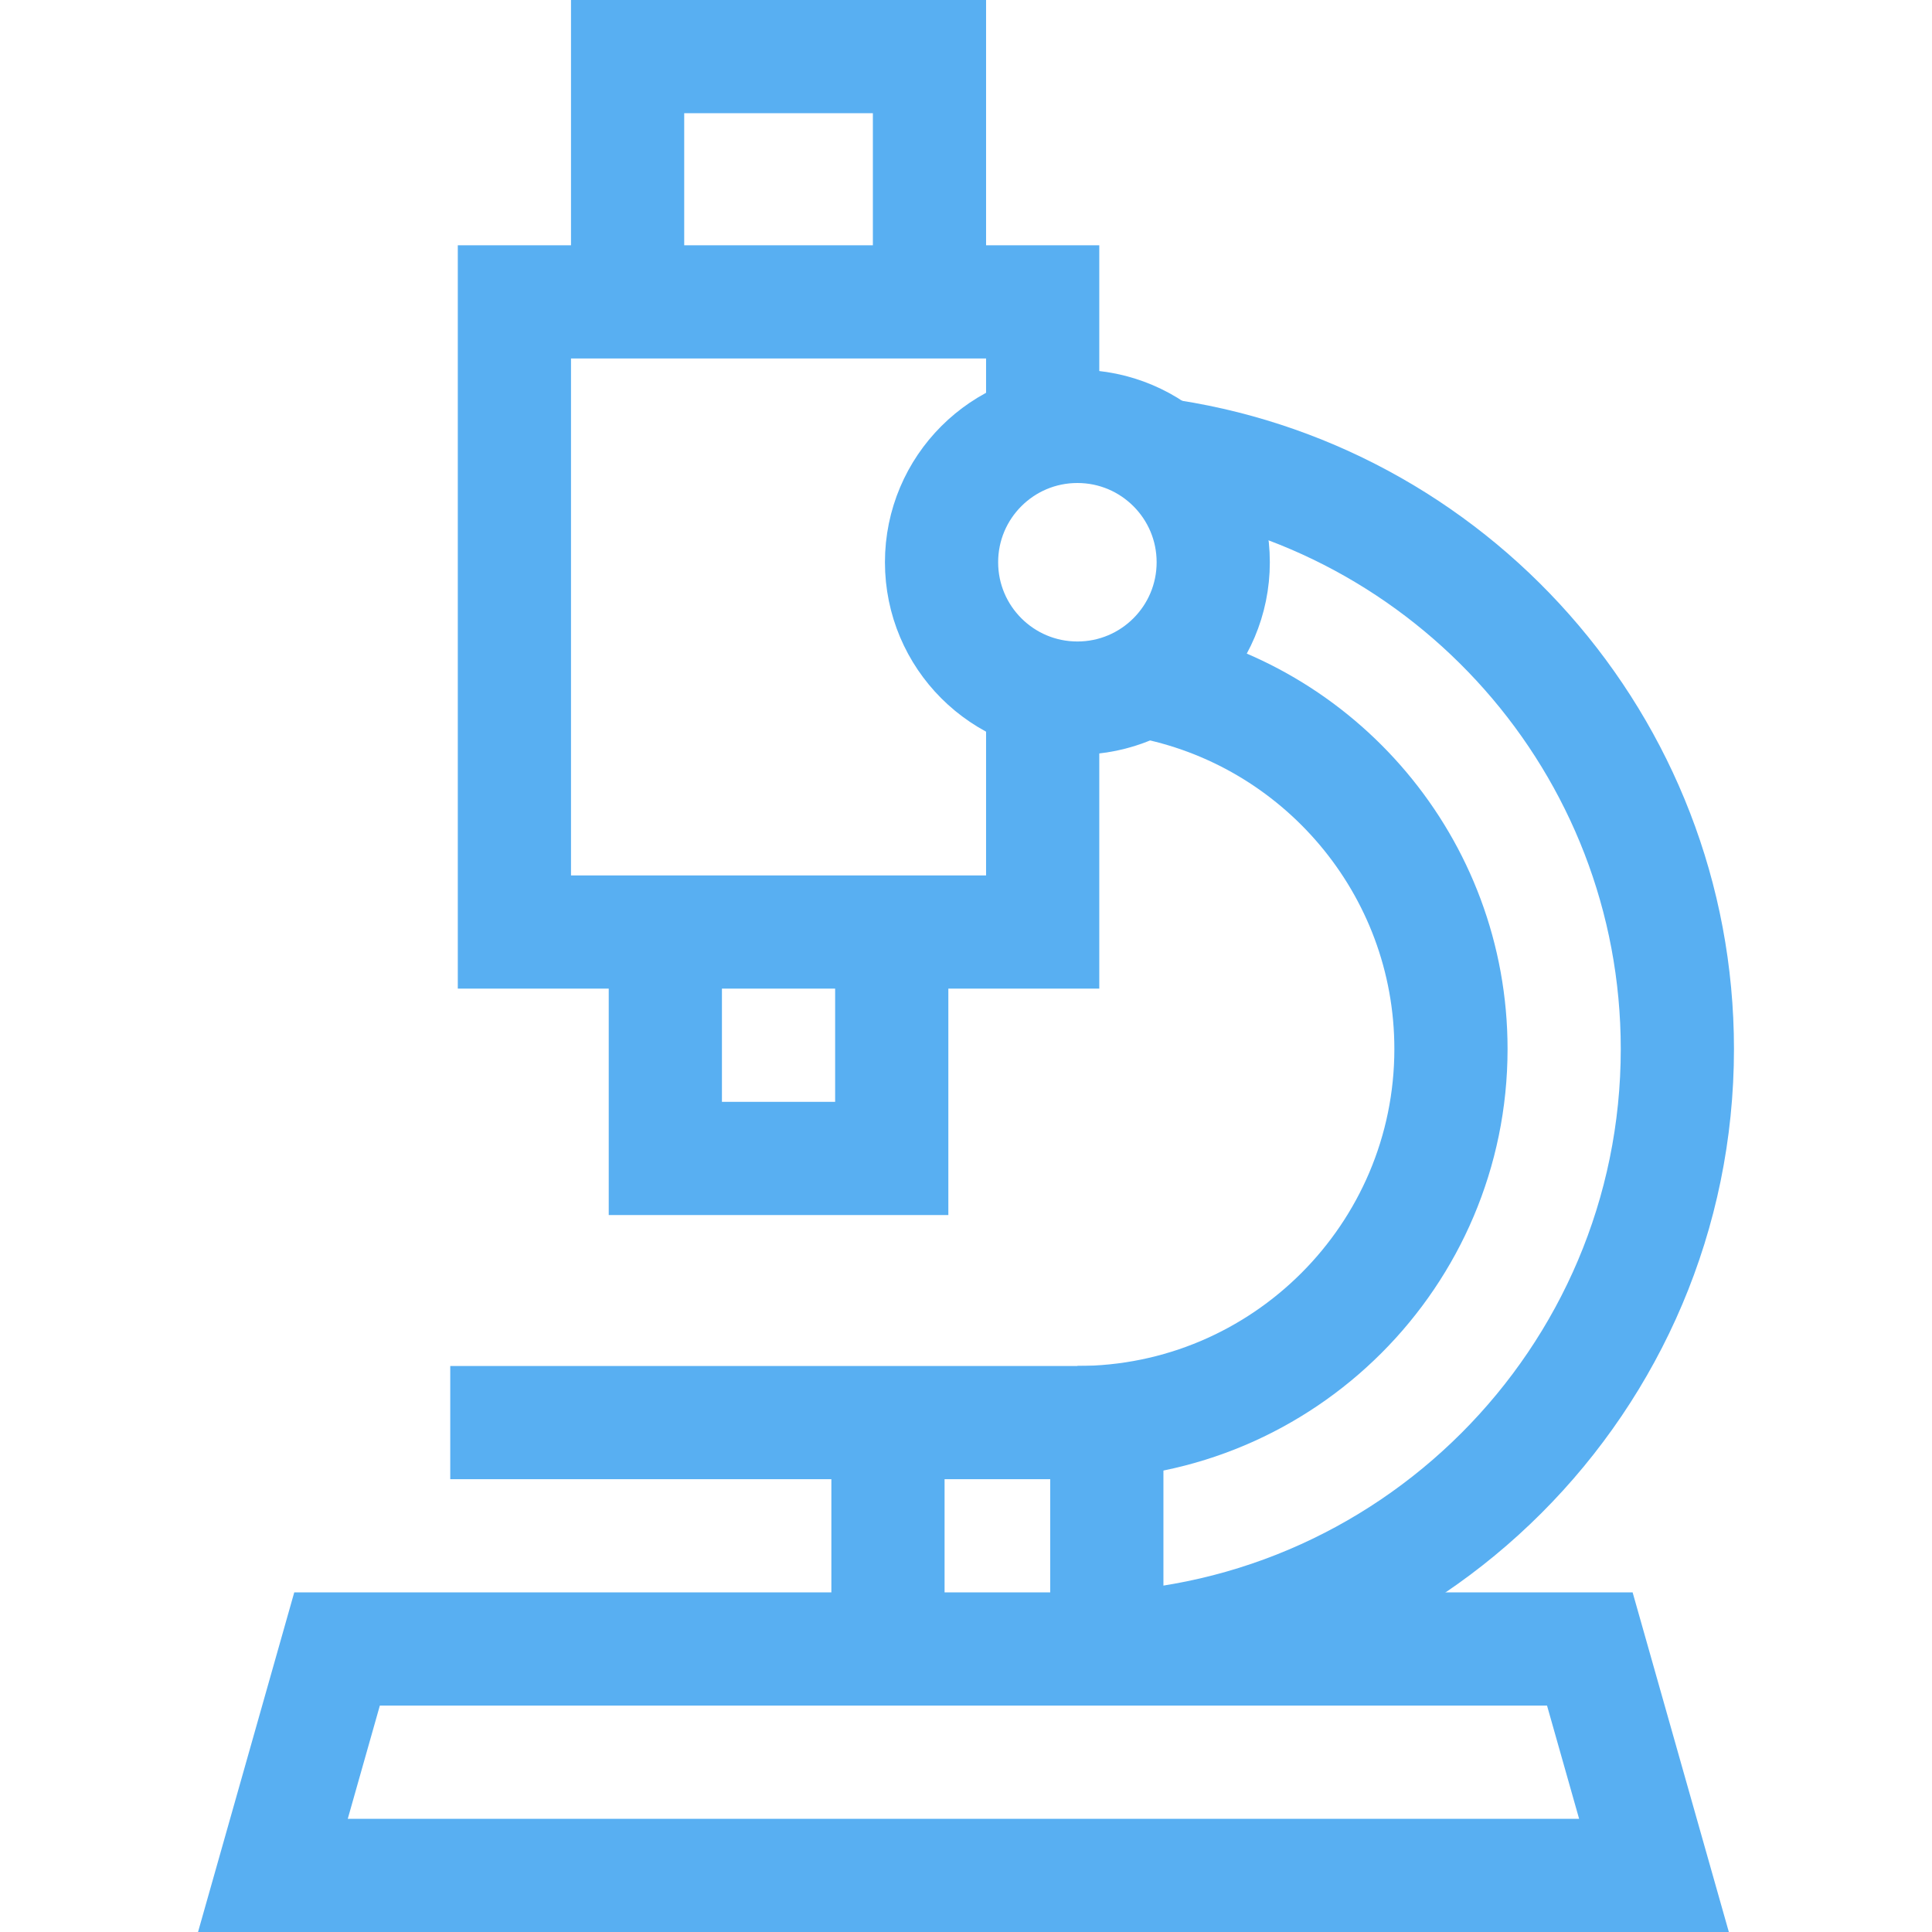
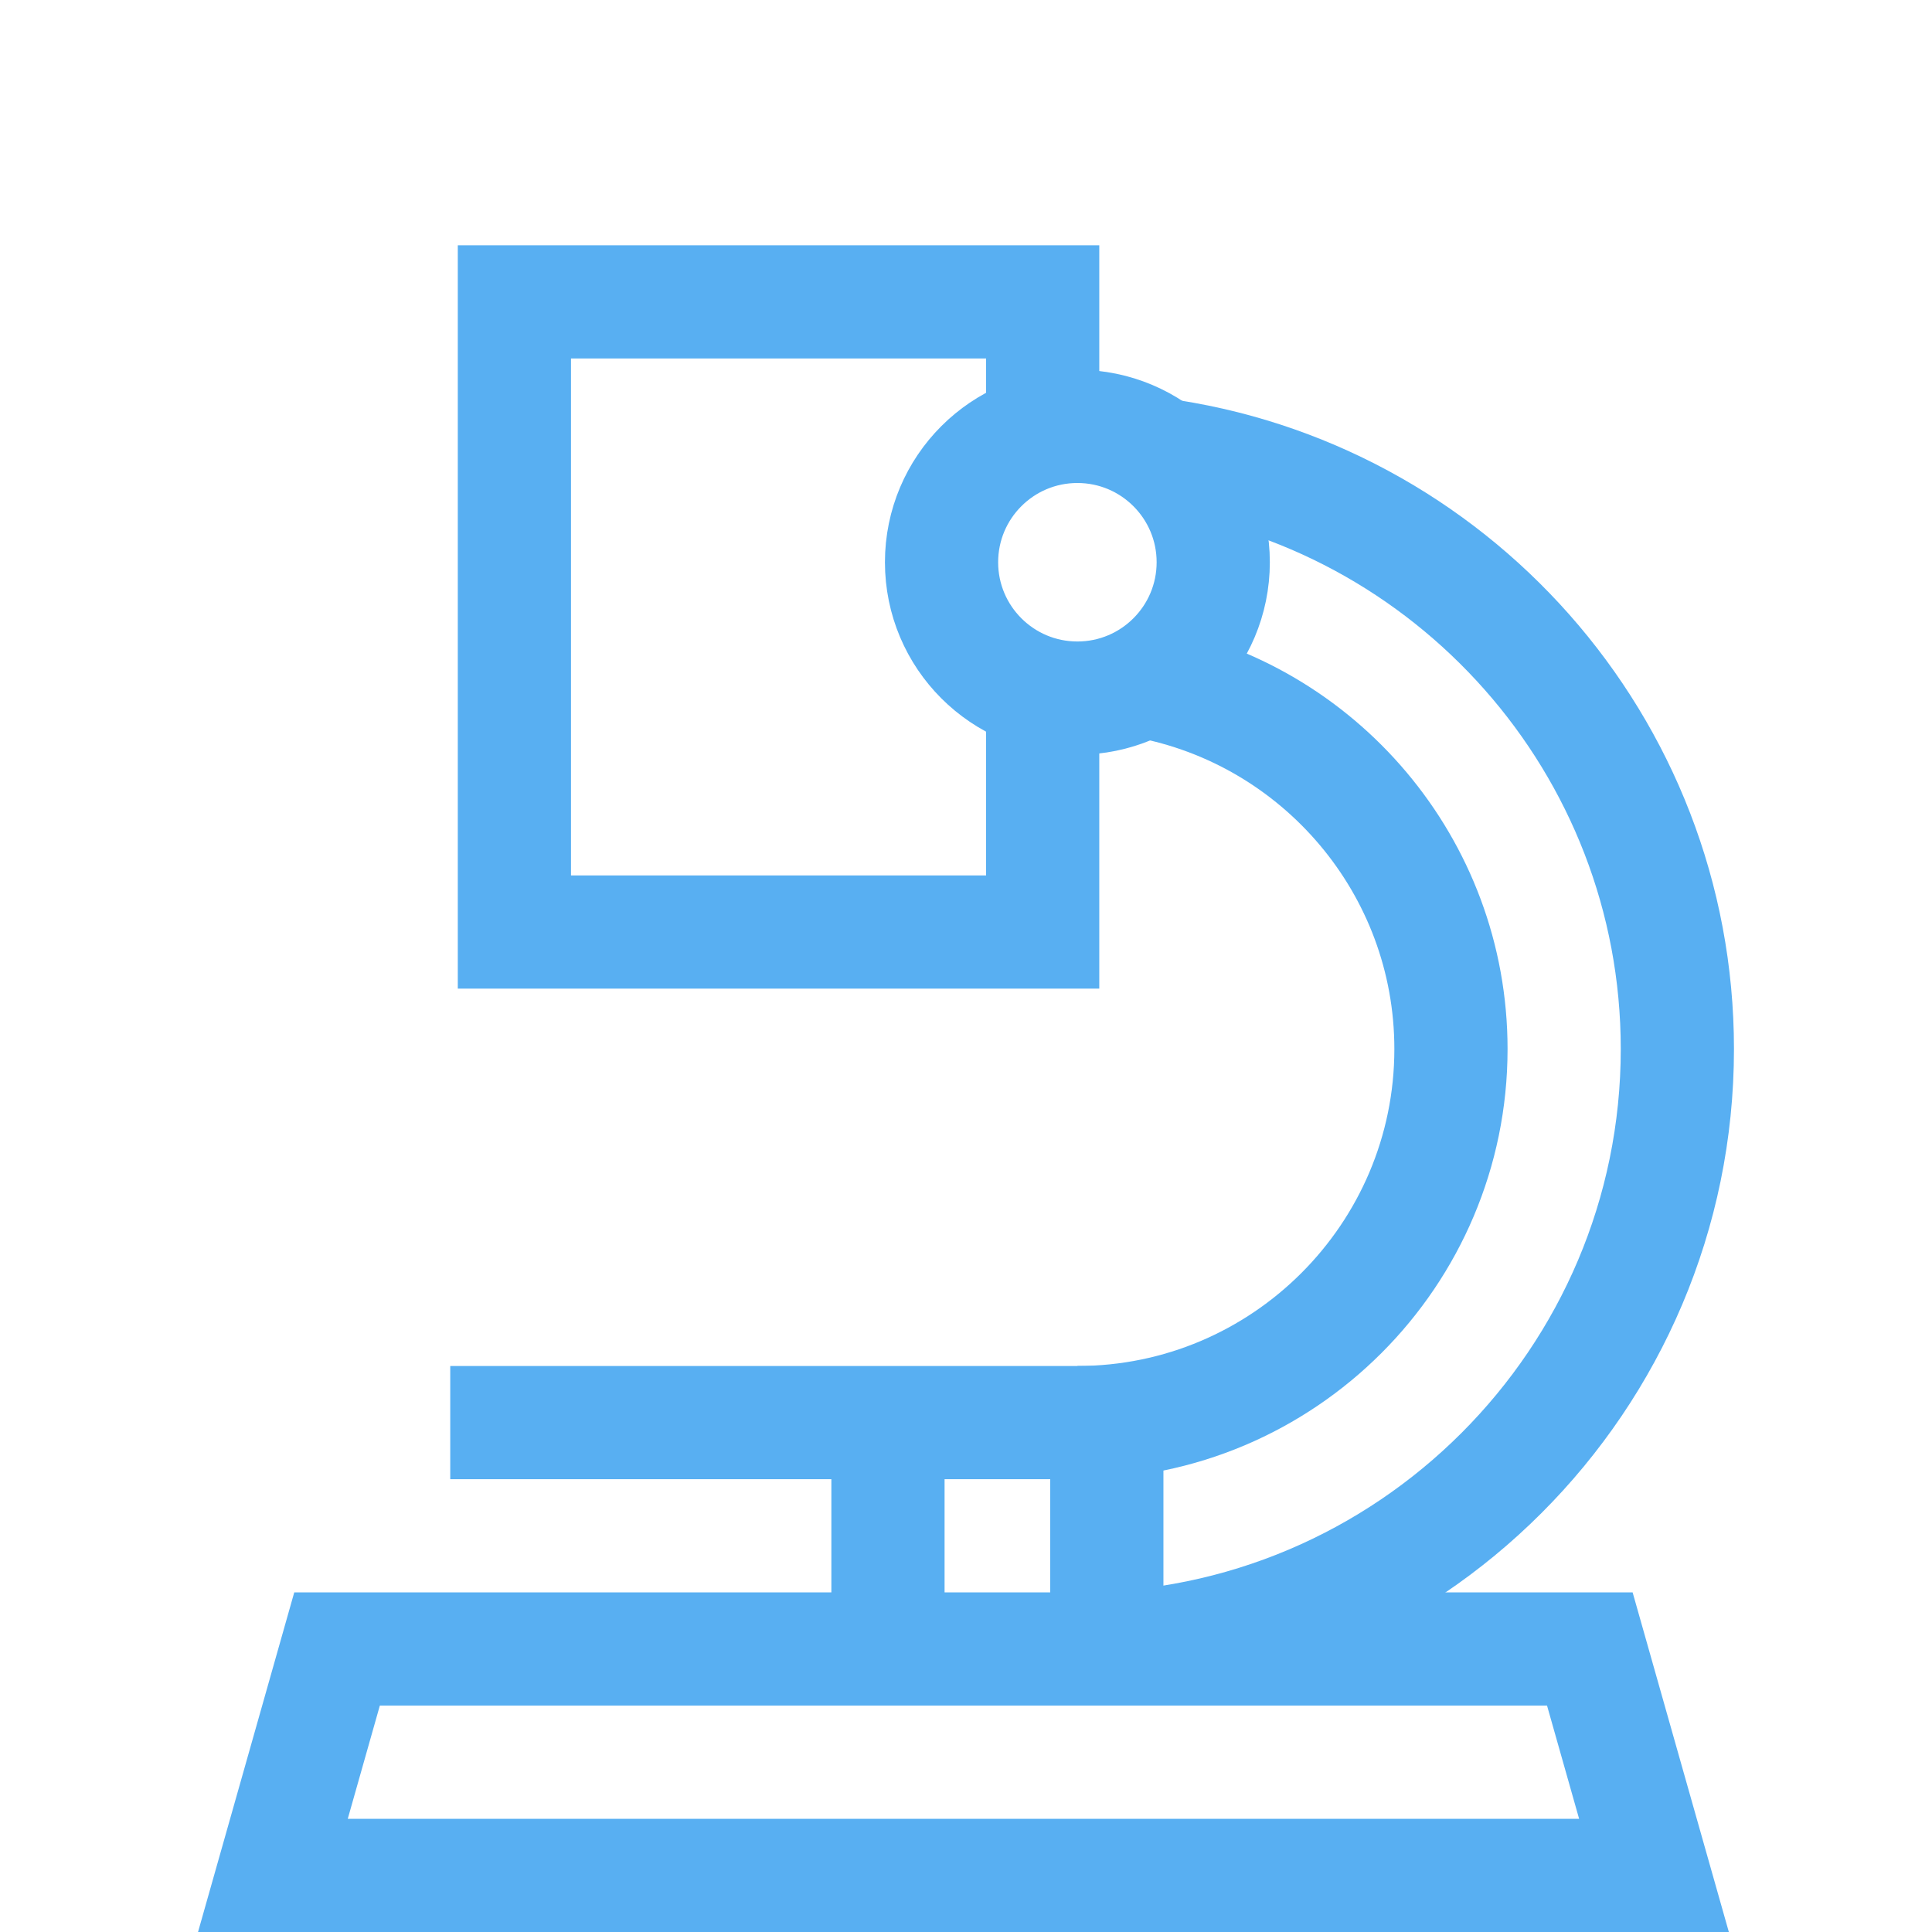
<svg xmlns="http://www.w3.org/2000/svg" width="512" height="512" x="0" y="0" viewBox="0 0 512 512" style="enable-background:new 0 0 512 512" xml:space="preserve" class="">
  <g>
-     <path d="M236.321 246v61h-60v-62M166.321 78V15h80v65" style="stroke-width:30;stroke-miterlimit:10;" fill="none" stroke="#58aff2" stroke-width="30" stroke-miterlimit="10" data-original="#000000" opacity="1" class="" />
    <path d="M276.321 188v59h-140V80h140v35M438.321 497h-366l17-60h332zM119.321 377h174v60h-58v-60" style="stroke-width:30;stroke-miterlimit:10;" fill="none" stroke="#58aff2" stroke-width="30" stroke-miterlimit="10" data-original="#000000" opacity="1" class="" />
    <path d="M306.42 120.368C384.252 130.632 444.519 197.41 444.519 278c0 87.673-71.327 159-159 159" style="stroke-width:30;stroke-miterlimit:10;" fill="none" stroke="#58aff2" stroke-width="30" stroke-miterlimit="10" data-original="#000000" opacity="1" class="" />
    <path d="M285.519 377c54.589 0 99-44.411 99-99 0-48.478-35.025-88.93-81.099-97.379" style="stroke-width:30;stroke-miterlimit:10;" fill="none" stroke="#58aff2" stroke-width="30" stroke-miterlimit="10" data-original="#000000" opacity="1" class="" />
    <circle cx="285.519" cy="149" r="36" style="stroke-width:30;stroke-miterlimit:10;" fill="none" stroke="#58aff2" stroke-width="30" stroke-miterlimit="10" data-original="#000000" opacity="1" class="" />
  </g>
</svg>